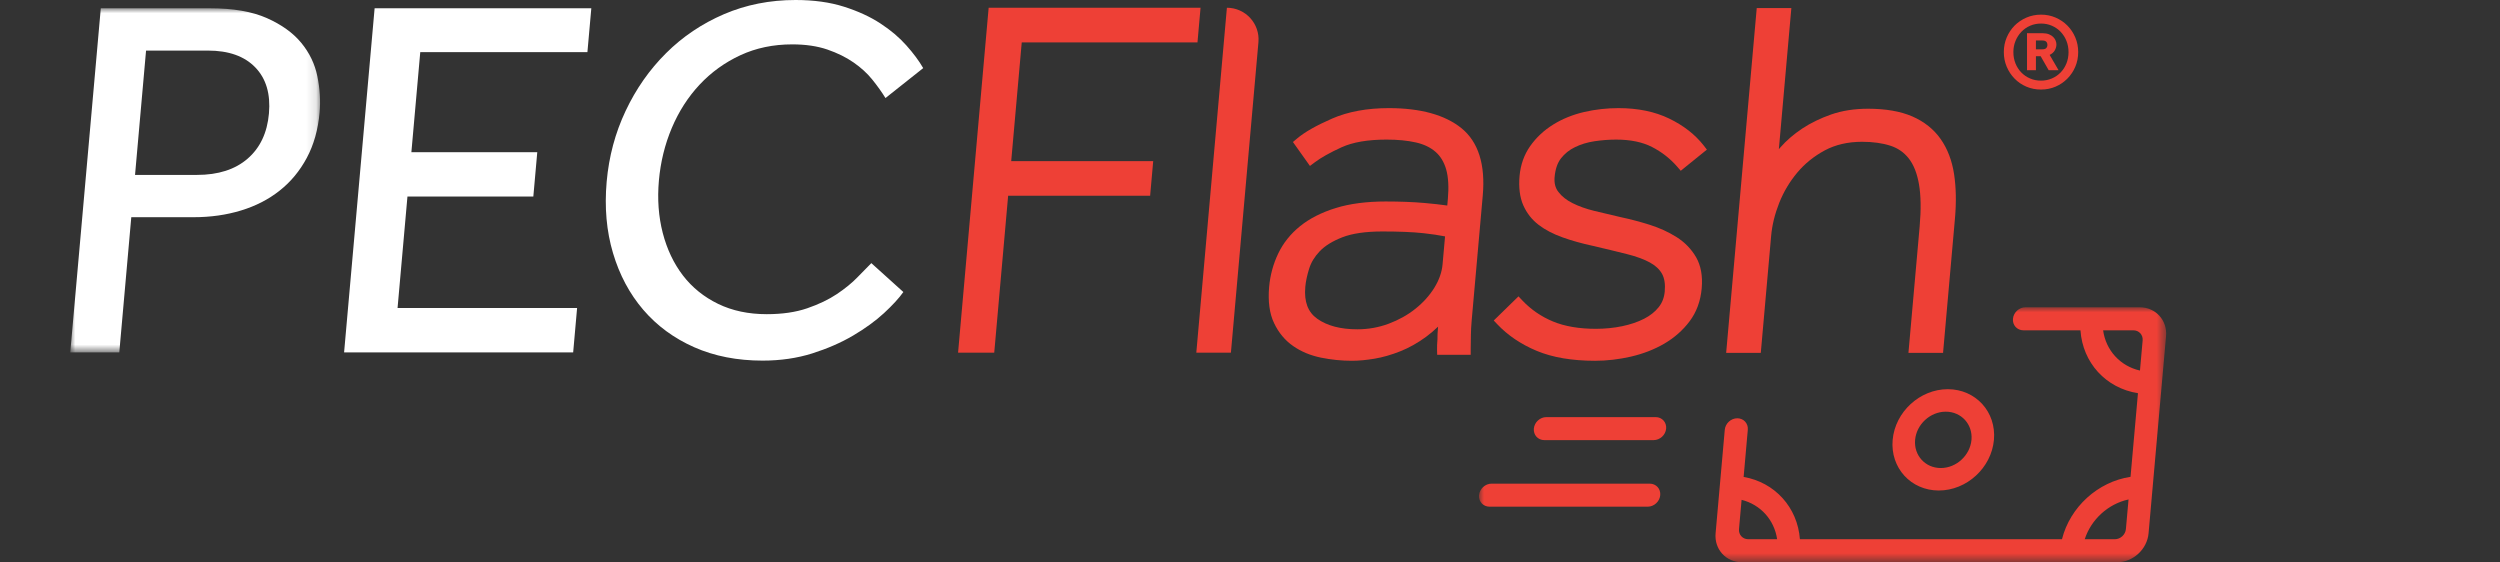
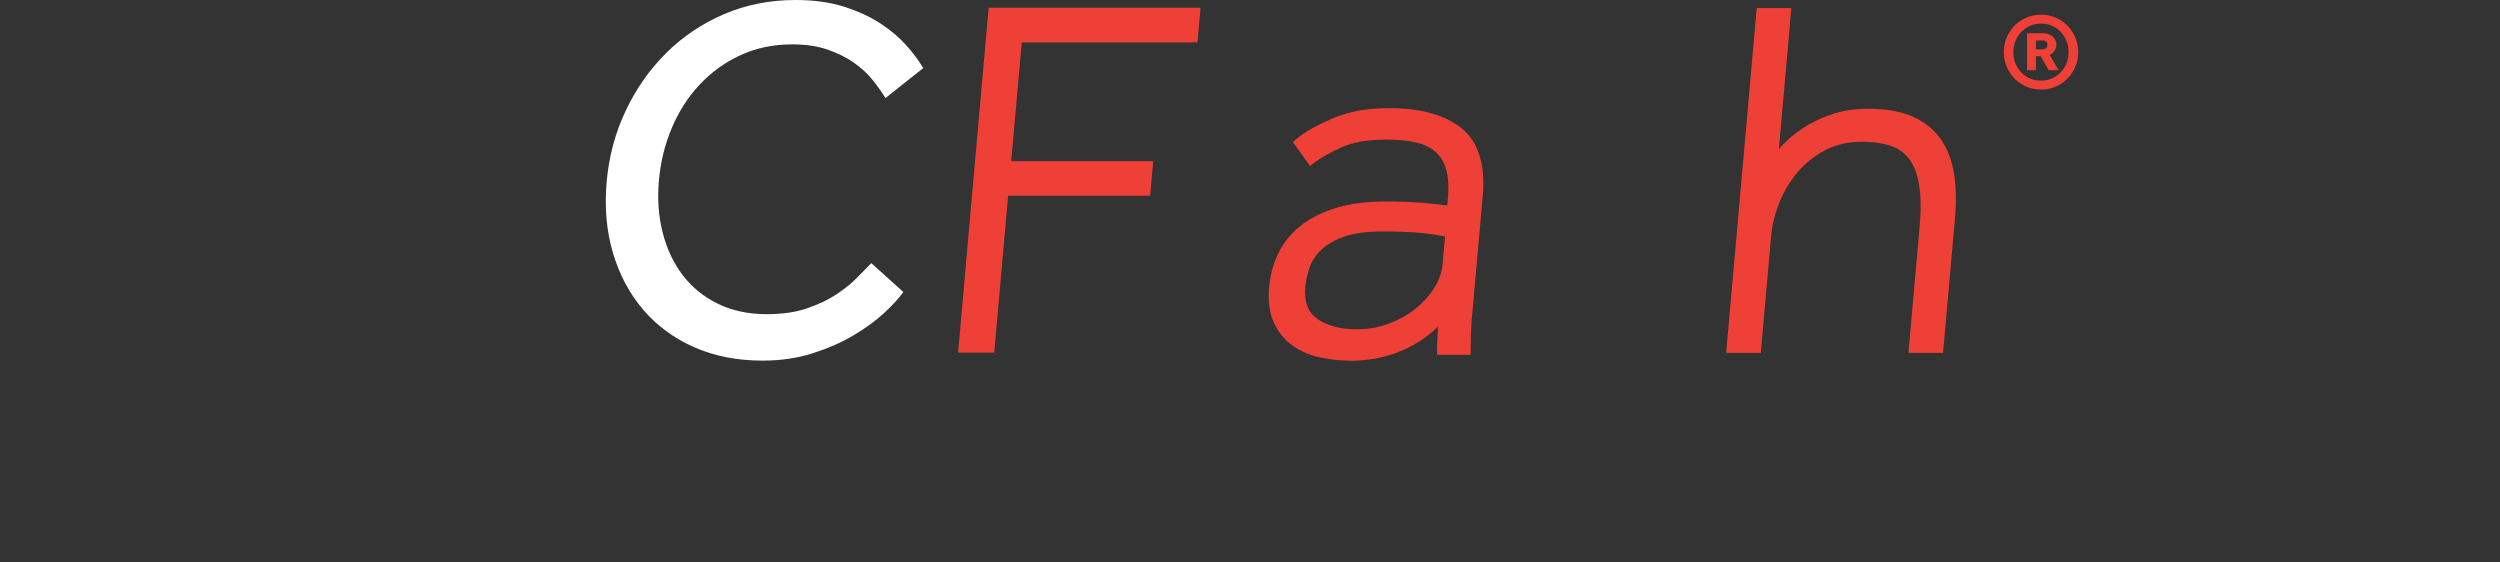
<svg xmlns="http://www.w3.org/2000/svg" xmlns:xlink="http://www.w3.org/1999/xlink" width="249px" height="56px" viewBox="0 0 249 56" version="1.1">
  <rect x="0" y="0" width="249" height="56" fill="#333333" stroke="none" />
  <title>logo-PEC-2</title>
  <defs>
-     <polygon id="path-1" points="0 -3.55084948e-15 68.44 -3.55084948e-15 68.44 25.396 0 25.396" />
-     <polygon id="path-3" points="0 0 24.878 0 24.878 34.272 0 34.272" />
-   </defs>
+     </defs>
  <g id="logo-PEC-2" stroke="none" stroke-width="1" fill="none" fill-rule="evenodd">
    <g id="Group-23" transform="translate(7, 0)">
      <polygon id="Fill-1" fill="#EE4036" points="88.424 35.124 91.47 0.772 112.575 0.772 112.269 4.22 94.766 4.22 93.717 16.046 107.859 16.046 107.554 19.494 93.411 19.494 92.026 35.124" />
      <g id="Group-22">
        <path d="M196.407,4.911 C196.599,4.911 196.733,4.871 196.807,4.787 C196.883,4.705 196.921,4.605 196.921,4.483 C196.921,4.341 196.881,4.229 196.803,4.151 C196.723,4.073 196.593,4.033 196.407,4.033 L195.778,4.033 L195.778,4.911 L196.407,4.911 Z M194.89,3.308 L196.439,3.308 C196.689,3.308 196.901,3.344 197.075,3.414 C197.251,3.486 197.393,3.576 197.503,3.688 C197.613,3.798 197.693,3.92 197.743,4.049 C197.793,4.183 197.819,4.305 197.819,4.419 C197.819,4.633 197.763,4.835 197.653,5.023 C197.543,5.211 197.373,5.361 197.145,5.467 L198.033,6.994 L197.049,6.994 L196.248,5.595 L195.778,5.595 L195.778,6.994 L194.89,6.994 L194.89,3.308 Z M196.28,8.031 C196.671,8.031 197.035,7.959 197.369,7.813 C197.705,7.668 197.995,7.468 198.241,7.214 C198.486,6.962 198.678,6.662 198.818,6.316 C198.956,5.97 199.026,5.595 199.026,5.189 C199.026,4.789 198.956,4.417 198.818,4.071 C198.678,3.726 198.486,3.426 198.241,3.168 C197.995,2.912 197.705,2.71 197.369,2.564 C197.035,2.418 196.675,2.346 196.29,2.346 C195.898,2.346 195.534,2.418 195.2,2.564 C194.864,2.71 194.574,2.912 194.329,3.168 C194.083,3.426 193.889,3.726 193.747,4.071 C193.603,4.417 193.533,4.789 193.533,5.189 C193.533,5.595 193.601,5.97 193.741,6.316 C193.879,6.662 194.073,6.962 194.319,7.214 C194.562,7.468 194.854,7.668 195.19,7.813 C195.524,7.959 195.888,8.031 196.28,8.031 L196.28,8.031 Z M196.28,8.919 C195.76,8.919 195.274,8.823 194.826,8.631 C194.377,8.437 193.987,8.173 193.655,7.833 C193.323,7.496 193.061,7.1 192.869,6.648 C192.677,6.194 192.581,5.709 192.581,5.189 C192.581,4.669 192.677,4.183 192.869,3.73 C193.061,3.278 193.323,2.884 193.655,2.548 C193.987,2.214 194.379,1.949 194.83,1.753 C195.284,1.557 195.77,1.459 196.29,1.459 C196.809,1.459 197.295,1.557 197.743,1.753 C198.193,1.949 198.582,2.214 198.914,2.548 C199.246,2.884 199.508,3.278 199.7,3.73 C199.892,4.183 199.988,4.669 199.988,5.189 C199.988,5.709 199.892,6.194 199.7,6.648 C199.508,7.1 199.244,7.496 198.908,7.833 C198.572,8.173 198.181,8.437 197.733,8.631 C197.283,8.823 196.799,8.919 196.28,8.919 L196.28,8.919 Z" id="Fill-2" fill="#EE4036" />
-         <path d="M112.153,35.124 L115.199,0.772 L115.199,0.772 C117.05,0.772 118.504,2.36 118.34,4.205 L115.599,35.124 L112.153,35.124 Z" id="Fill-4" fill="#EE4036" />
        <path d="M130.696,23.054 C129.031,23.054 127.686,23.248 126.7,23.632 C125.725,24.012 124.967,24.479 124.449,25.021 C123.934,25.561 123.578,26.148 123.388,26.77 C123.182,27.438 123.054,28.043 123.008,28.573 C122.876,30.052 123.268,31.092 124.204,31.752 C125.187,32.447 126.528,32.799 128.186,32.799 C129.275,32.799 130.328,32.611 131.316,32.241 C132.311,31.869 133.209,31.368 133.982,30.748 C134.748,30.138 135.384,29.431 135.869,28.647 C136.337,27.884 136.611,27.106 136.679,26.334 L136.927,23.544 C136.325,23.424 135.596,23.316 134.76,23.224 C133.709,23.11 132.341,23.054 130.696,23.054 M127.652,35.933 C126.626,35.933 125.593,35.829 124.579,35.623 C123.536,35.41 122.6,35.024 121.807,34.47 C120.997,33.912 120.356,33.147 119.902,32.191 C119.444,31.24 119.278,30.02 119.406,28.573 C119.508,27.42 119.808,26.308 120.3,25.273 C120.799,24.219 121.539,23.292 122.496,22.52 C123.442,21.761 124.635,21.153 126.047,20.717 C127.436,20.288 129.107,20.068 131.012,20.068 C132.465,20.068 133.777,20.12 134.908,20.22 C135.752,20.294 136.497,20.378 137.149,20.471 L137.207,19.82 C137.313,18.63 137.255,17.637 137.039,16.873 C136.827,16.142 136.471,15.55 135.975,15.12 C135.47,14.68 134.814,14.367 134.03,14.189 C133.195,13.999 132.209,13.903 131.098,13.903 C129.241,13.903 127.738,14.161 126.624,14.668 C125.477,15.192 124.579,15.696 123.956,16.164 L123.47,16.528 L121.775,14.143 L122.181,13.803 C122.942,13.159 124.08,12.51 125.665,11.816 C127.25,11.122 129.157,10.769 131.324,10.769 C134.49,10.769 136.929,11.444 138.568,12.773 C140.243,14.139 140.957,16.392 140.683,19.472 L139.582,31.879 C139.532,32.443 139.506,32.935 139.502,33.353 C139.49,33.888 139.48,34.348 139.482,34.742 L139.482,35.336 L136.143,35.336 L136.131,34.846 C136.123,34.532 136.137,34.18 136.171,33.794 C136.163,33.505 136.183,33.087 136.227,32.601 L136.233,32.531 C135.845,32.907 135.446,33.247 135.034,33.549 C134.204,34.158 133.339,34.644 132.455,34.994 C131.584,35.34 130.724,35.588 129.905,35.725 C129.087,35.863 128.329,35.933 127.652,35.933" id="Fill-6" fill="#EE4036" />
-         <path d="M151.87,35.934 C149.58,35.934 147.625,35.602 146.058,34.946 C144.492,34.291 143.169,33.397 142.126,32.292 L141.778,31.922 L144.242,29.517 L144.626,29.925 C145.482,30.831 146.507,31.534 147.677,32.02 C148.844,32.504 150.281,32.75 151.948,32.75 C152.86,32.75 153.743,32.662 154.577,32.488 C155.391,32.318 156.124,32.07 156.754,31.748 C157.35,31.442 157.839,31.056 158.203,30.599 C158.555,30.159 158.753,29.643 158.809,29.022 C158.873,28.3 158.781,27.712 158.537,27.27 C158.289,26.827 157.883,26.449 157.33,26.145 C156.74,25.821 155.96,25.537 155.013,25.3 C154.029,25.052 152.896,24.778 151.625,24.482 C150.539,24.248 149.528,23.964 148.63,23.642 C147.701,23.311 146.899,22.893 146.253,22.399 C145.584,21.889 145.066,21.232 144.718,20.444 C144.372,19.656 144.248,18.677 144.348,17.534 C144.448,16.406 144.806,15.401 145.412,14.543 C146.01,13.696 146.777,12.978 147.699,12.406 C148.608,11.841 149.642,11.421 150.771,11.157 C151.874,10.901 153.032,10.769 154.205,10.769 C156.134,10.769 157.839,11.121 159.271,11.819 C160.696,12.51 161.845,13.412 162.691,14.495 L163.007,14.901 L160.402,17.01 L160.06,16.612 C159.361,15.803 158.513,15.139 157.539,14.639 C156.586,14.151 155.389,13.904 153.981,13.904 C153.258,13.904 152.522,13.959 151.791,14.071 C151.091,14.177 150.441,14.375 149.86,14.661 C149.298,14.933 148.844,15.299 148.472,15.775 C148.12,16.224 147.909,16.85 147.839,17.632 C147.785,18.235 147.909,18.723 148.218,19.121 C148.556,19.561 149.024,19.93 149.608,20.224 C150.231,20.54 150.963,20.802 151.789,21.004 C152.66,21.22 153.528,21.426 154.399,21.623 C155.351,21.825 156.324,22.079 157.282,22.381 C158.269,22.691 159.173,23.103 159.972,23.604 C160.802,24.128 161.459,24.806 161.929,25.615 C162.409,26.451 162.599,27.496 162.489,28.722 C162.377,29.983 161.973,31.086 161.286,32 C160.616,32.894 159.764,33.643 158.757,34.231 C157.757,34.811 156.64,35.244 155.435,35.52 C154.235,35.794 153.036,35.934 151.87,35.934" id="Fill-8" fill="#EE4036" />
        <path d="M183.081,35.143 L184.198,22.552 C184.348,20.863 184.322,19.44 184.126,18.328 C183.938,17.255 183.597,16.397 183.111,15.78 C182.631,15.17 182.027,14.752 181.27,14.508 C180.474,14.252 179.533,14.122 178.465,14.122 C177.062,14.122 175.815,14.408 174.757,14.974 C173.684,15.55 172.76,16.295 172.013,17.185 C171.257,18.086 170.651,19.1 170.214,20.199 C169.776,21.305 169.504,22.406 169.408,23.477 L168.375,35.143 L164.926,35.143 L167.971,0.805 L171.419,0.805 L170.174,14.858 C170.228,14.796 170.28,14.734 170.336,14.672 C170.919,14.002 171.643,13.377 172.494,12.809 C173.346,12.247 174.315,11.776 175.377,11.404 C176.46,11.024 177.702,10.83 179.067,10.83 C180.812,10.83 182.289,11.086 183.461,11.594 C184.65,12.111 185.602,12.869 186.289,13.847 C186.969,14.812 187.421,15.993 187.628,17.355 C187.828,18.678 187.856,20.167 187.712,21.78 L186.529,35.143 L183.081,35.143 Z" id="Fill-10" fill="#EE4036" />
        <g id="Group-14" transform="translate(140.309, 30.604)">
          <mask id="mask-2" fill="white">
            <use xlink:href="#path-1" />
          </mask>
          <g id="Clip-13" />
          <path d="M43.436,13.205 C43.298,14.752 44.445,16.012 45.994,16.012 C47.542,16.012 48.913,14.752 49.051,13.205 C49.187,11.658 48.039,10.399 46.492,10.399 C44.943,10.399 43.574,11.658 43.436,13.205 M41.199,13.205 C41.445,10.423 43.909,8.16 46.69,8.16 C49.473,8.16 51.533,10.423 51.288,13.205 C51.04,15.988 48.577,18.25 45.795,18.25 C43.014,18.25 40.951,15.988 41.199,13.205 M64.431,22.092 L64.693,19.142 C62.67,19.578 60.971,21.127 60.331,23.102 L63.333,23.102 C63.889,23.102 64.381,22.65 64.431,22.092 M26.814,23.102 L29.693,23.102 C29.411,21.169 28.036,19.652 26.153,19.18 L25.895,22.092 C25.845,22.65 26.257,23.102 26.814,23.102 M65.832,6.303 L66.098,3.304 C66.148,2.747 65.736,2.295 65.178,2.295 L62.162,2.295 C62.434,4.292 63.871,5.863 65.832,6.303 M68.429,2.884 L66.688,22.512 C66.548,24.105 65.14,25.397 63.549,25.397 L26.193,25.397 C24.6,25.397 23.422,24.105 23.564,22.512 L24.478,12.204 C24.534,11.57 25.093,11.056 25.727,11.056 C26.361,11.056 26.828,11.57 26.772,12.204 L26.357,16.899 C29.469,17.437 31.726,19.934 31.962,23.102 L58.064,23.102 C58.872,19.894 61.632,17.381 64.892,16.887 L65.632,8.558 C62.442,8.062 60.123,5.525 59.905,2.295 L54.226,2.295 C53.592,2.295 53.125,1.781 53.181,1.147 C53.237,0.514 53.796,-3.55084948e-15 54.43,-3.55084948e-15 L65.8,-3.55084948e-15 C67.393,-3.55084948e-15 68.571,1.291 68.429,2.884 M18.051,18.714 L18.051,18.714 C18.107,18.081 17.639,17.567 17.006,17.567 L1.254,17.567 C0.62,17.567 0.063,18.081 0.005,18.714 L0.005,18.714 C-0.051,19.348 0.416,19.862 1.05,19.862 L16.802,19.862 C17.435,19.862 17.995,19.348 18.051,18.714 M17.389,13.233 L6.507,13.233 C5.873,13.233 5.406,12.719 5.462,12.086 L5.462,12.086 C5.518,11.454 6.077,10.94 6.711,10.94 L17.593,10.94 C18.227,10.94 18.695,11.454 18.639,12.086 L18.639,12.086 C18.583,12.719 18.023,13.233 17.389,13.233" id="Fill-12" fill="#EE4036" mask="url(#mask-2)" />
        </g>
        <g id="Group-17" transform="translate(0, 0.824)">
          <mask id="mask-4" fill="white">
            <use xlink:href="#path-3" />
          </mask>
          <g id="Clip-16" />
          <path d="M12.616,16.597 C14.739,16.597 16.422,16.056 17.666,14.976 C18.909,13.899 19.617,12.399 19.787,10.48 C19.959,8.53 19.503,6.996 18.421,5.883 C17.34,4.769 15.771,4.214 13.714,4.214 L7.547,4.214 L6.45,16.597 L12.616,16.597 Z M3.039,0 L13.882,0 C16.21,0 18.109,0.326 19.577,0.977 C21.042,1.627 22.185,2.449 23.005,3.442 C23.824,4.436 24.36,5.549 24.61,6.782 C24.862,8.016 24.936,9.215 24.832,10.381 C24.68,12.092 24.254,13.599 23.557,14.9 C22.859,16.203 21.957,17.291 20.852,18.162 C19.749,19.038 18.463,19.698 17.002,20.141 C15.543,20.587 13.972,20.809 12.293,20.809 L6.076,20.809 L4.882,34.272 L-0.001,34.272 L3.039,0 Z" id="Fill-15" fill="#FFFFFF" mask="url(#mask-4)" />
        </g>
-         <polygon id="Fill-18" fill="#FFFFFF" points="30.312 0.824 51.895 0.824 51.507 5.192 34.858 5.192 33.974 15.159 46.512 15.159 46.12 19.578 33.582 19.578 32.597 30.678 50.479 30.678 50.088 35.096 27.272 35.096" />
        <path d="M82.974,29.085 C82.54,29.7 81.896,30.402 81.041,31.192 C80.181,31.979 79.158,32.723 77.964,33.426 C76.771,34.128 75.416,34.718 73.9,35.2 C72.385,35.677 70.738,35.917 68.957,35.917 C66.42,35.917 64.148,35.471 62.137,34.582 C60.128,33.692 58.439,32.451 57.071,30.858 C55.706,29.265 54.7,27.38 54.055,25.205 C53.407,23.03 53.197,20.657 53.425,18.089 C53.647,15.588 54.275,13.241 55.31,11.05 C56.344,8.857 57.687,6.938 59.34,5.295 C60.993,3.648 62.914,2.357 65.105,1.413 C67.296,0.474 69.675,0 72.243,0 C74.058,0 75.667,0.224 77.067,0.67 C78.466,1.115 79.675,1.671 80.693,2.339 C81.714,3.006 82.574,3.734 83.275,4.524 C83.977,5.311 84.535,6.063 84.951,6.784 L81.193,9.765 C80.833,9.181 80.399,8.573 79.891,7.94 C79.382,7.306 78.754,6.732 78.012,6.219 C77.271,5.705 76.401,5.277 75.404,4.933 C74.406,4.592 73.239,4.42 71.903,4.42 C70.018,4.42 68.299,4.779 66.746,5.499 C65.193,6.219 63.838,7.196 62.684,8.428 C61.531,9.661 60.607,11.1 59.912,12.743 C59.218,14.388 58.79,16.136 58.626,17.985 C58.463,19.836 58.59,21.575 59.01,23.202 C59.432,24.827 60.104,26.24 61.023,27.44 C61.947,28.639 63.112,29.58 64.525,30.266 C65.937,30.952 67.55,31.292 69.367,31.292 C70.908,31.292 72.251,31.098 73.401,30.704 C74.55,30.308 75.532,29.838 76.351,29.291 C77.171,28.741 77.854,28.185 78.4,27.619 C78.948,27.054 79.408,26.584 79.785,26.208 L82.974,29.085 Z" id="Fill-20" fill="#FFFFFF" />
      </g>
    </g>
  </g>
</svg>